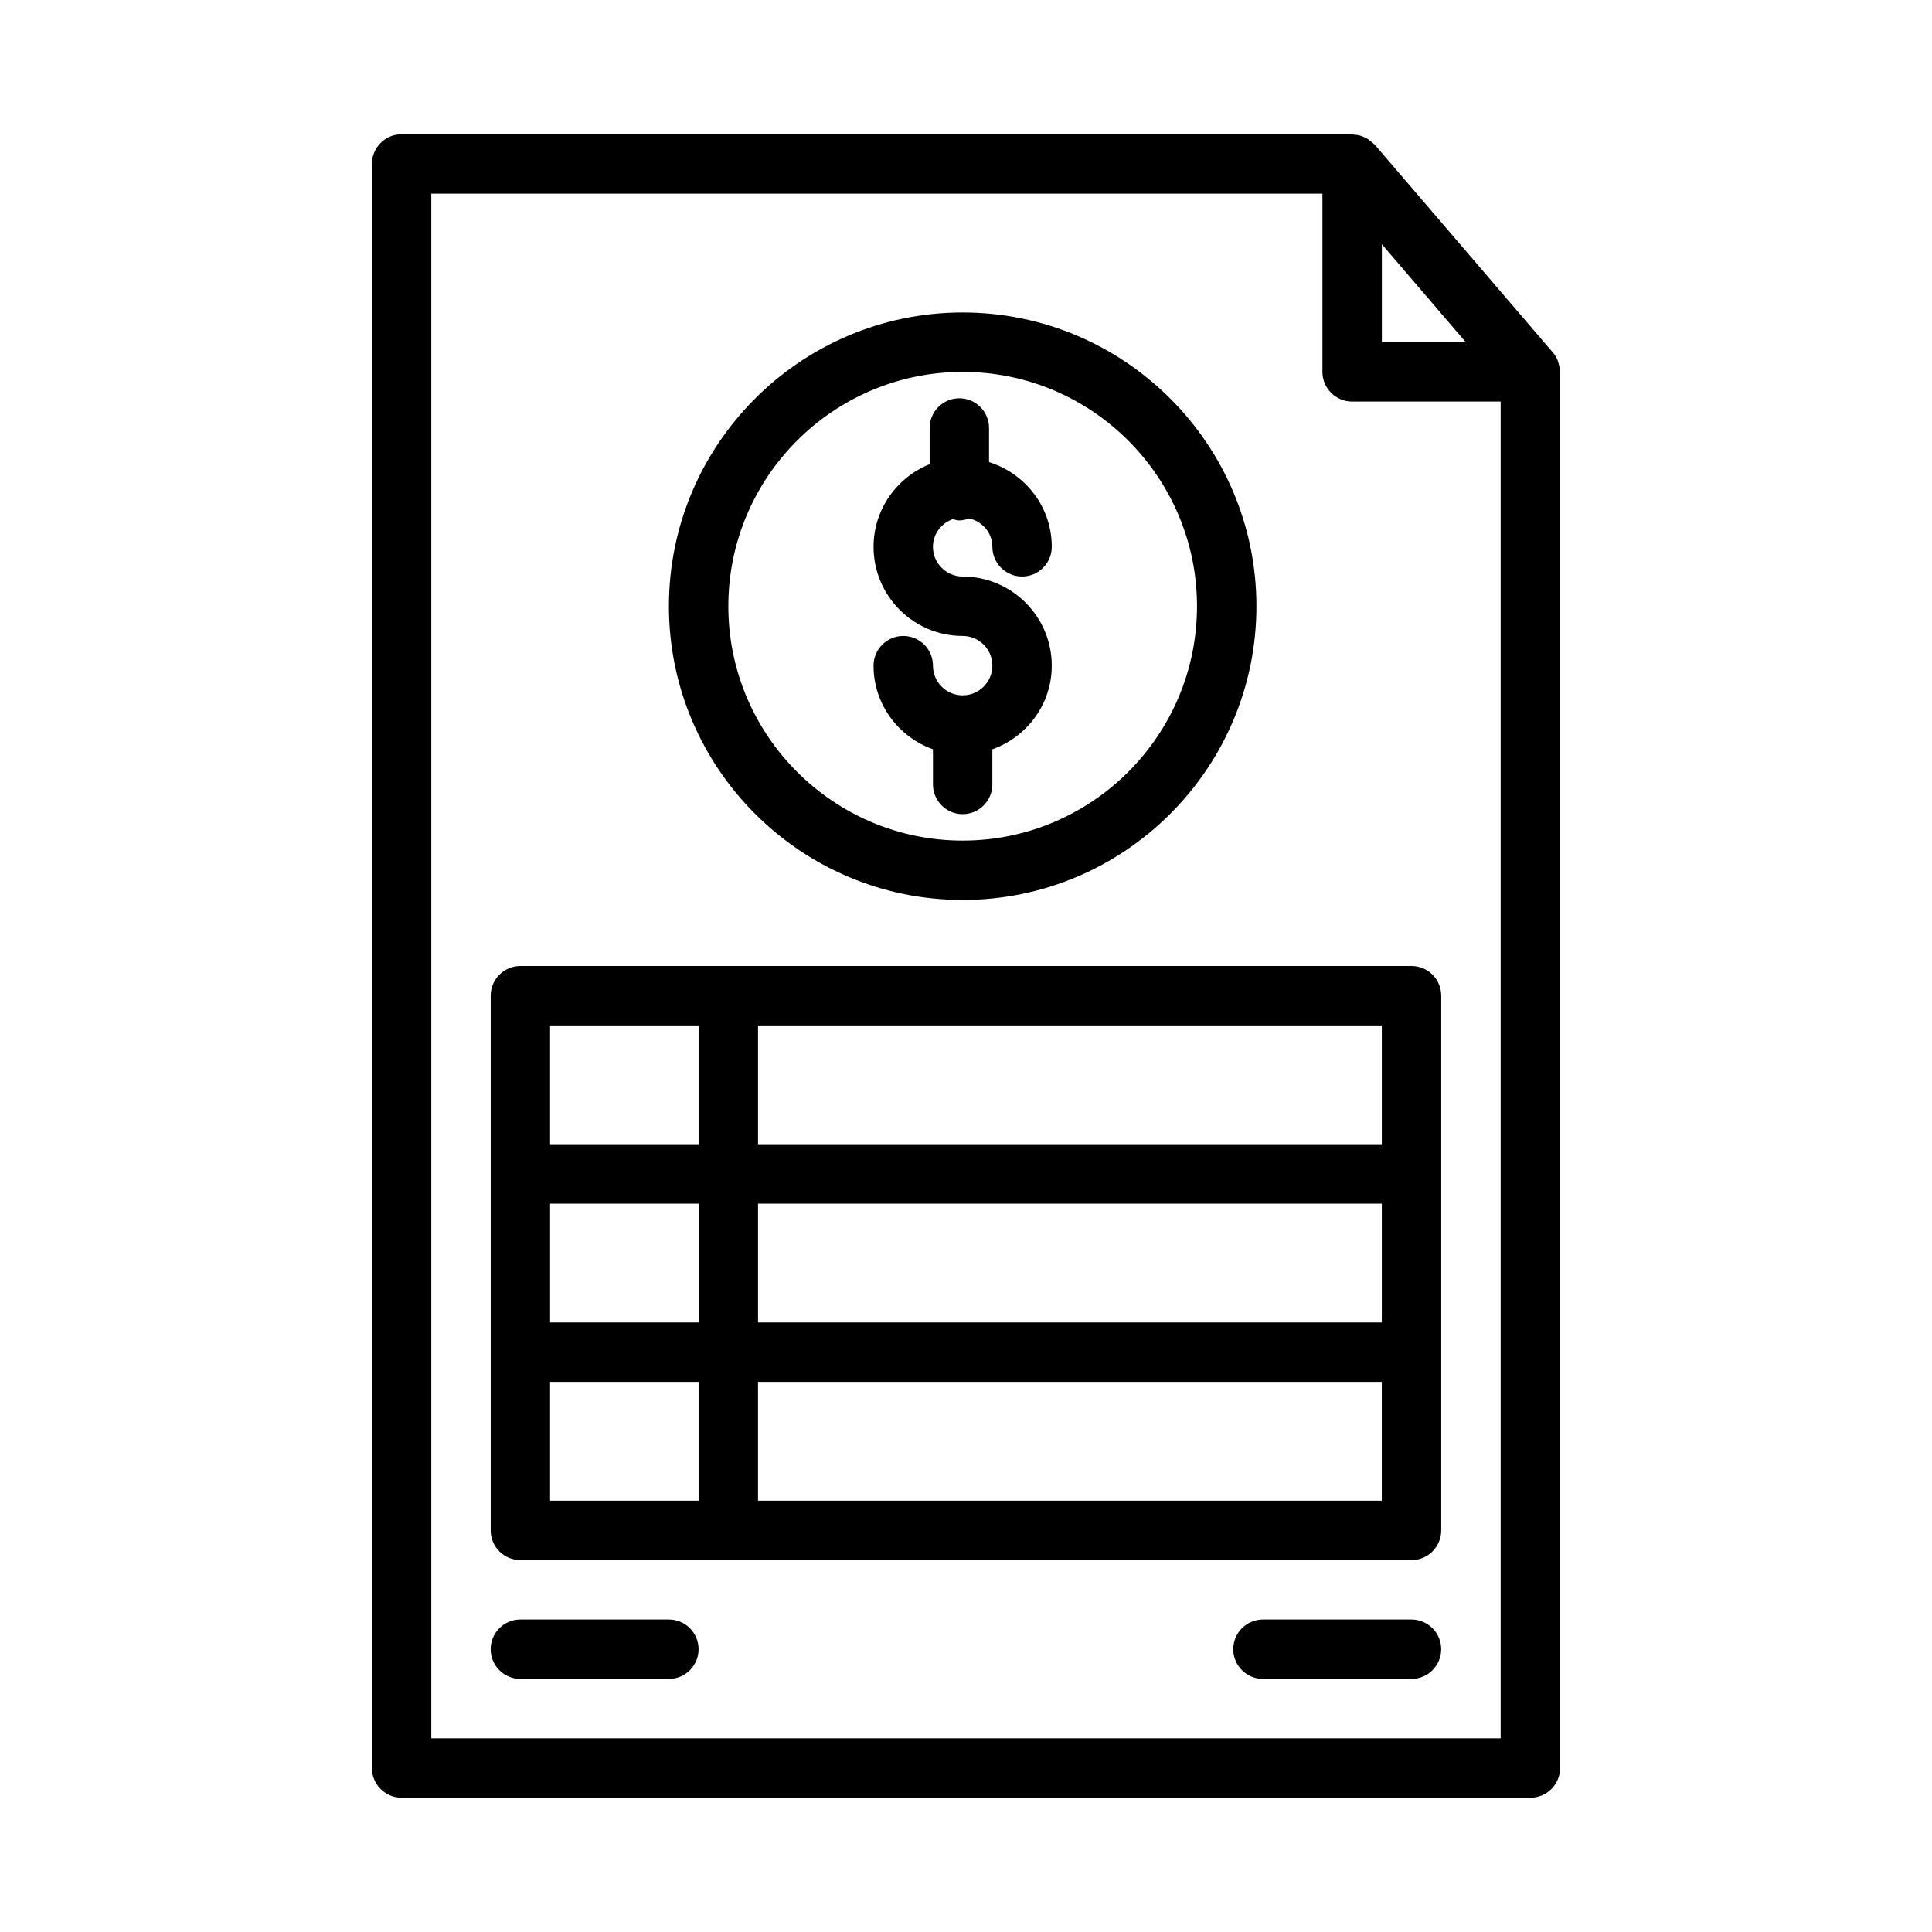
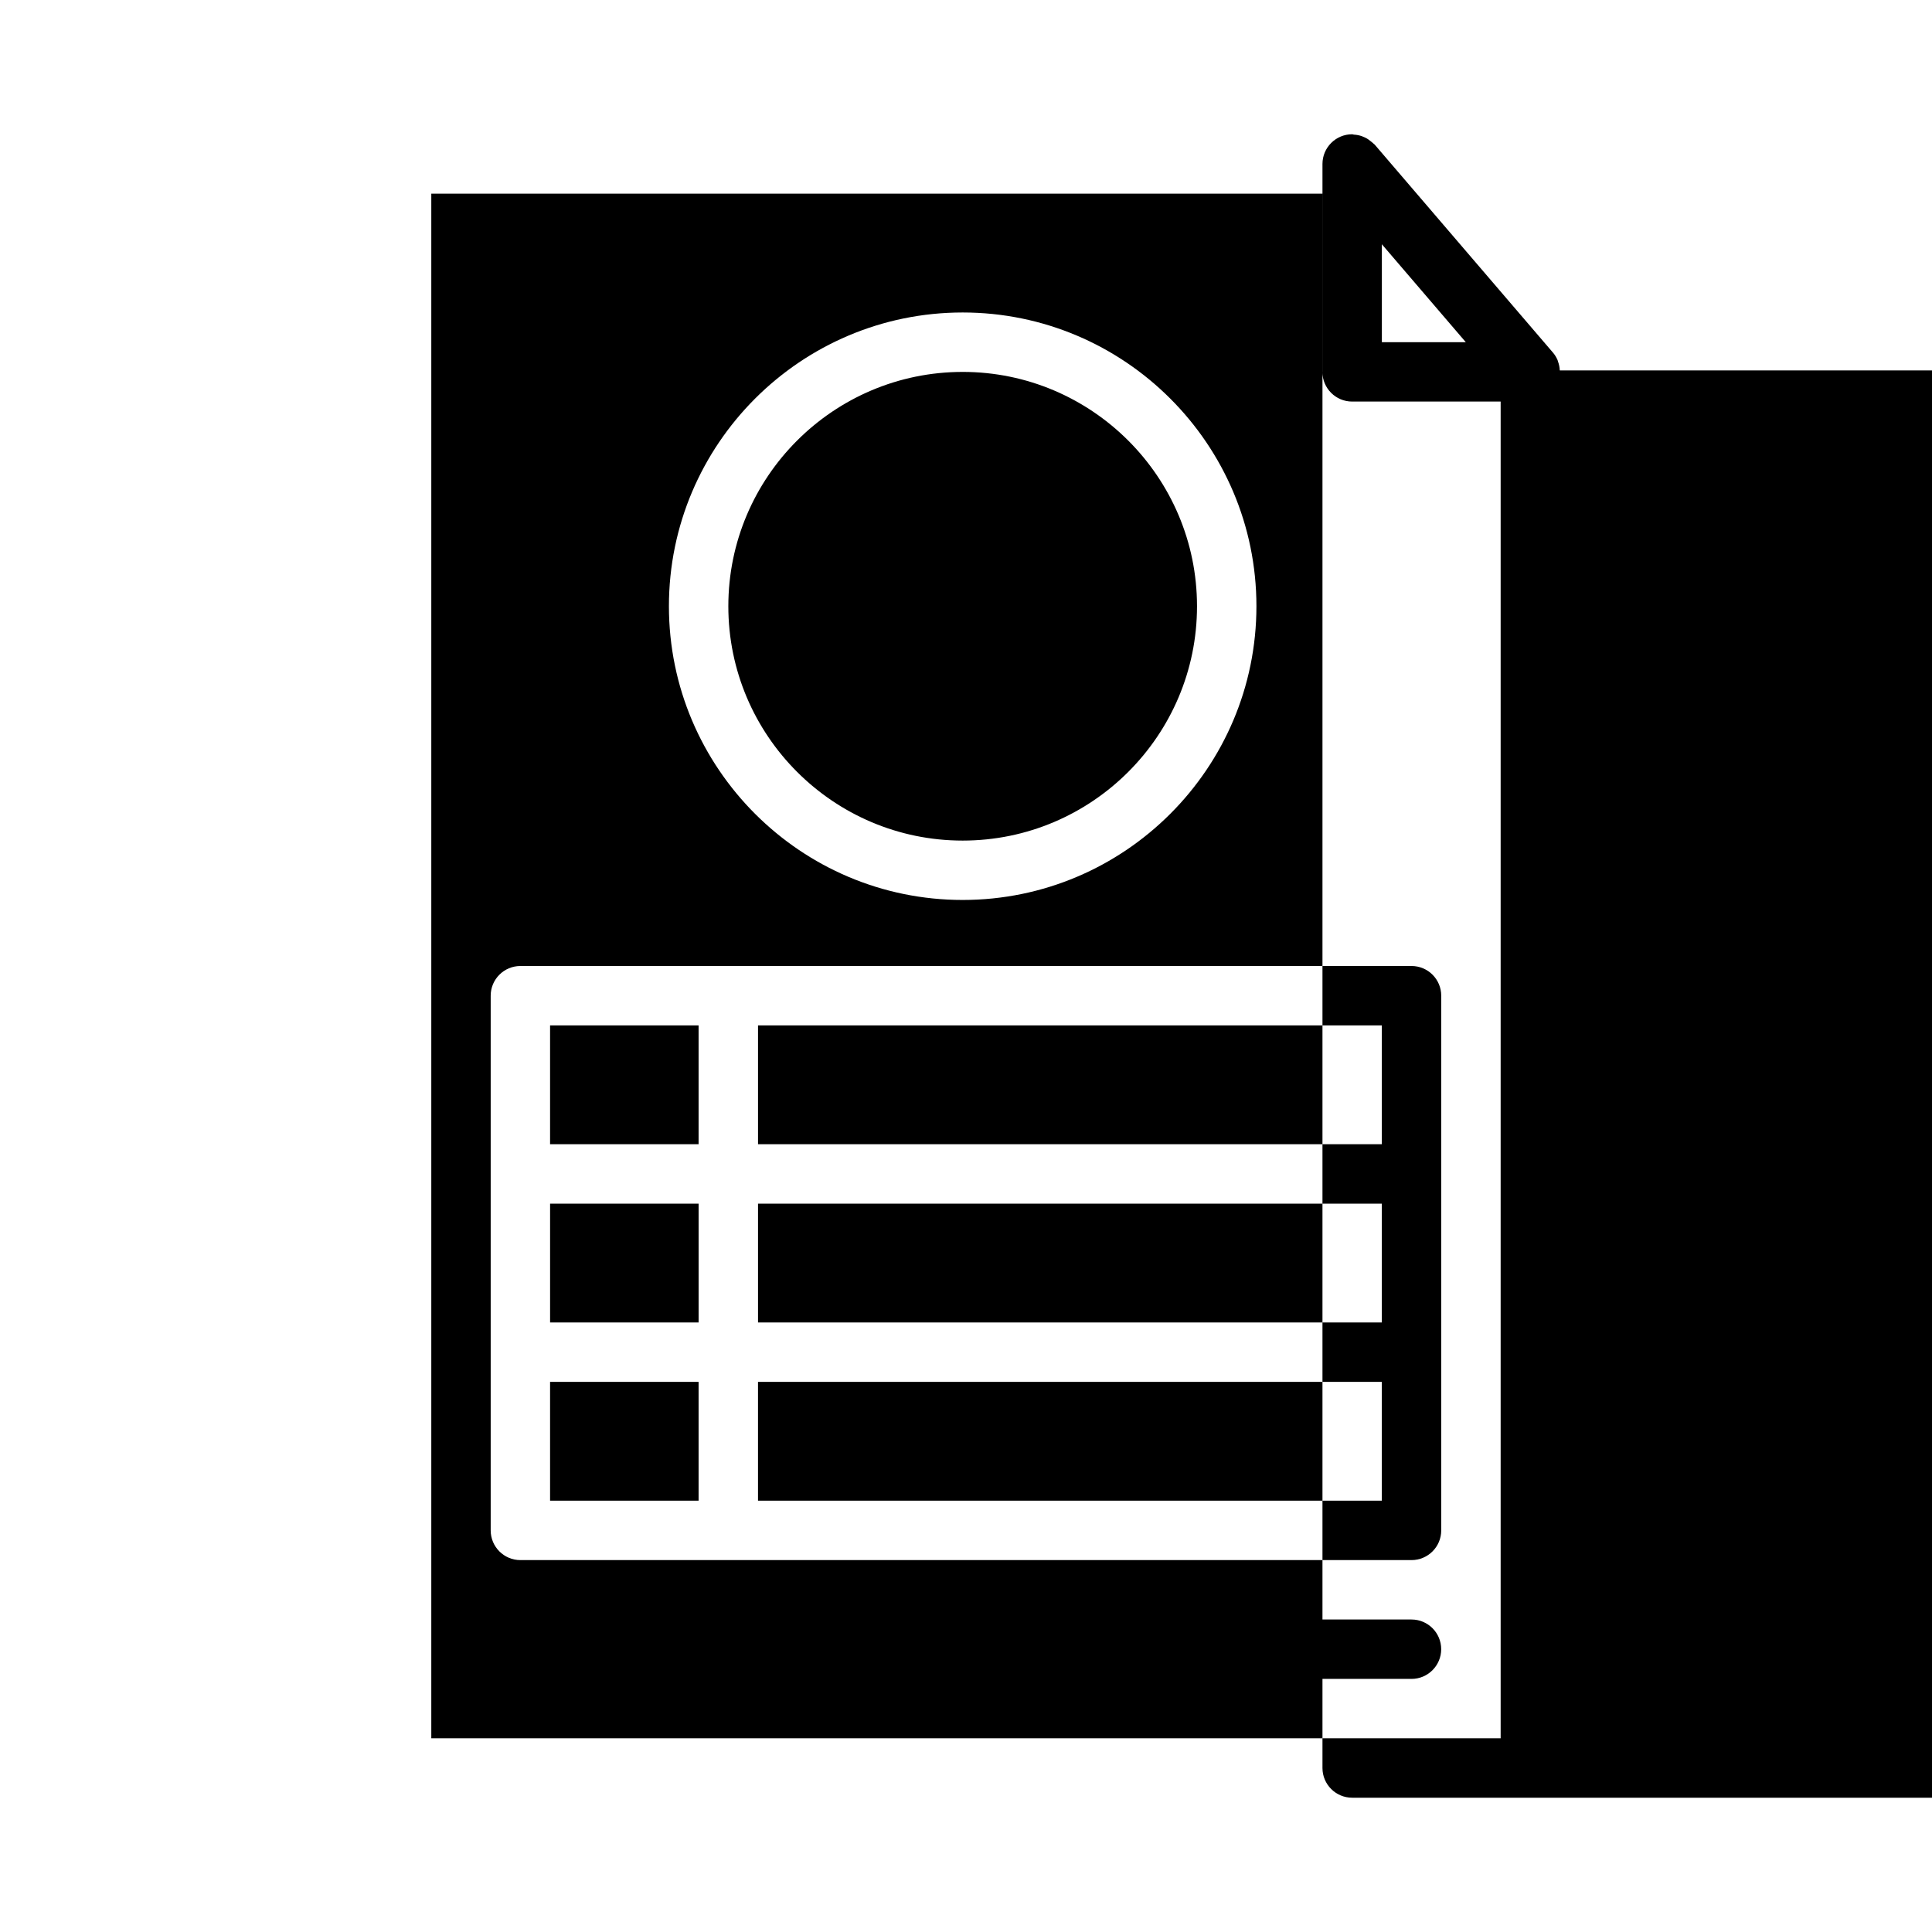
<svg xmlns="http://www.w3.org/2000/svg" fill="#000000" width="800px" height="800px" version="1.1" viewBox="144 144 512 512">
-   <path d="m557.36 242.17c-0.039-0.82-0.188-1.605-0.48-2.371-0.047-0.125-0.055-0.262-0.109-0.379-0.309-0.707-0.707-1.379-1.227-1.984l-47.23-55.105c-0.078-0.094-0.188-0.148-0.277-0.234-0.188-0.203-0.41-0.348-0.613-0.527-0.512-0.441-1.047-0.82-1.637-1.102-0.27-0.133-0.52-0.242-0.812-0.348-0.707-0.262-1.441-0.402-2.188-0.441-0.16-0.02-0.293-0.098-0.449-0.098h-251.91c-4.344 0-7.871 3.527-7.871 7.871v425.09c0 4.344 3.527 7.871 7.871 7.871h299.14c4.344 0 7.871-3.527 7.871-7.871v-369.99c0-0.133-0.07-0.254-0.078-0.379zm-47.152-33.441 22.246 25.957h-22.246zm-251.91 395.94v-409.35h236.16v47.23c0 4.344 3.527 7.871 7.871 7.871h39.359v354.24zm140.82-222.17c42.926 0 77.848-34.922 77.848-77.848 0-42.926-34.93-77.84-77.848-77.84s-77.848 34.922-77.848 77.84c0 42.918 34.922 77.848 77.848 77.848zm0-139.94c34.242 0 62.102 27.859 62.102 62.102 0 34.242-27.859 62.102-62.102 62.102s-62.102-27.867-62.102-62.109c0-34.242 27.859-62.094 62.102-62.094zm7.871 77.84c0-4.336-3.535-7.871-7.871-7.871-13.02 0-23.617-10.598-23.617-23.617 0-9.926 6.172-18.398 14.863-21.891v-9.598c0-4.344 3.527-7.871 7.871-7.871s7.871 3.527 7.871 7.871v9.047c9.598 3 16.625 11.863 16.625 22.441 0 4.344-3.527 7.871-7.871 7.871s-7.871-3.527-7.871-7.871c0-3.731-2.66-6.715-6.148-7.527-0.824 0.301-1.684 0.535-2.613 0.535-0.613 0-1.148-0.211-1.723-0.348-3.047 1.086-5.266 3.938-5.266 7.344 0 4.336 3.535 7.871 7.871 7.871 13.02 0 23.617 10.598 23.617 23.617 0 10.25-6.598 18.902-15.742 22.168v9.32c0 4.344-3.527 7.871-7.871 7.871s-7.871-3.527-7.871-7.871v-9.328c-9.148-3.258-15.742-11.918-15.742-22.16 0-4.344 3.527-7.871 7.871-7.871s7.871 3.527 7.871 7.871c0 4.336 3.535 7.871 7.871 7.871 4.332 0.004 7.875-3.539 7.875-7.875zm111.08 79.602h-236.16c-4.344 0-7.871 3.527-7.871 7.871v141.7c0 4.344 3.527 7.871 7.871 7.871h236.16c4.344 0 7.871-3.527 7.871-7.871v-141.7c0-4.356-3.523-7.871-7.871-7.871zm-228.29 62.977h39.359v31.488h-39.359zm55.105 0h165.31v31.488l-165.31-0.004zm165.31-15.746h-165.31v-31.488h165.31zm-181.06-31.488v31.488h-39.359v-31.488zm-39.359 94.465h39.359v31.488h-39.359zm55.105 31.488v-31.488h165.31v31.488zm181.05 39.359c0 4.344-3.527 7.871-7.871 7.871h-39.359c-4.344 0-7.871-3.527-7.871-7.871s3.527-7.871 7.871-7.871h39.359c4.348 0 7.871 3.519 7.871 7.871zm-196.8 0c0 4.344-3.527 7.871-7.871 7.871h-39.359c-4.344 0-7.871-3.527-7.871-7.871s3.527-7.871 7.871-7.871h39.359c4.348 0 7.871 3.519 7.871 7.871z" />
+   <path d="m557.36 242.17c-0.039-0.82-0.188-1.605-0.48-2.371-0.047-0.125-0.055-0.262-0.109-0.379-0.309-0.707-0.707-1.379-1.227-1.984l-47.23-55.105c-0.078-0.094-0.188-0.148-0.277-0.234-0.188-0.203-0.41-0.348-0.613-0.527-0.512-0.441-1.047-0.82-1.637-1.102-0.27-0.133-0.52-0.242-0.812-0.348-0.707-0.262-1.441-0.402-2.188-0.441-0.16-0.02-0.293-0.098-0.449-0.098c-4.344 0-7.871 3.527-7.871 7.871v425.09c0 4.344 3.527 7.871 7.871 7.871h299.14c4.344 0 7.871-3.527 7.871-7.871v-369.99c0-0.133-0.07-0.254-0.078-0.379zm-47.152-33.441 22.246 25.957h-22.246zm-251.91 395.94v-409.35h236.16v47.23c0 4.344 3.527 7.871 7.871 7.871h39.359v354.24zm140.82-222.17c42.926 0 77.848-34.922 77.848-77.848 0-42.926-34.93-77.84-77.848-77.84s-77.848 34.922-77.848 77.84c0 42.918 34.922 77.848 77.848 77.848zm0-139.94c34.242 0 62.102 27.859 62.102 62.102 0 34.242-27.859 62.102-62.102 62.102s-62.102-27.867-62.102-62.109c0-34.242 27.859-62.094 62.102-62.094zm7.871 77.84c0-4.336-3.535-7.871-7.871-7.871-13.02 0-23.617-10.598-23.617-23.617 0-9.926 6.172-18.398 14.863-21.891v-9.598c0-4.344 3.527-7.871 7.871-7.871s7.871 3.527 7.871 7.871v9.047c9.598 3 16.625 11.863 16.625 22.441 0 4.344-3.527 7.871-7.871 7.871s-7.871-3.527-7.871-7.871c0-3.731-2.66-6.715-6.148-7.527-0.824 0.301-1.684 0.535-2.613 0.535-0.613 0-1.148-0.211-1.723-0.348-3.047 1.086-5.266 3.938-5.266 7.344 0 4.336 3.535 7.871 7.871 7.871 13.02 0 23.617 10.598 23.617 23.617 0 10.25-6.598 18.902-15.742 22.168v9.32c0 4.344-3.527 7.871-7.871 7.871s-7.871-3.527-7.871-7.871v-9.328c-9.148-3.258-15.742-11.918-15.742-22.16 0-4.344 3.527-7.871 7.871-7.871s7.871 3.527 7.871 7.871c0 4.336 3.535 7.871 7.871 7.871 4.332 0.004 7.875-3.539 7.875-7.875zm111.08 79.602h-236.16c-4.344 0-7.871 3.527-7.871 7.871v141.7c0 4.344 3.527 7.871 7.871 7.871h236.16c4.344 0 7.871-3.527 7.871-7.871v-141.7c0-4.356-3.523-7.871-7.871-7.871zm-228.29 62.977h39.359v31.488h-39.359zm55.105 0h165.31v31.488l-165.31-0.004zm165.31-15.746h-165.31v-31.488h165.31zm-181.06-31.488v31.488h-39.359v-31.488zm-39.359 94.465h39.359v31.488h-39.359zm55.105 31.488v-31.488h165.31v31.488zm181.05 39.359c0 4.344-3.527 7.871-7.871 7.871h-39.359c-4.344 0-7.871-3.527-7.871-7.871s3.527-7.871 7.871-7.871h39.359c4.348 0 7.871 3.519 7.871 7.871zm-196.8 0c0 4.344-3.527 7.871-7.871 7.871h-39.359c-4.344 0-7.871-3.527-7.871-7.871s3.527-7.871 7.871-7.871h39.359c4.348 0 7.871 3.519 7.871 7.871z" />
</svg>